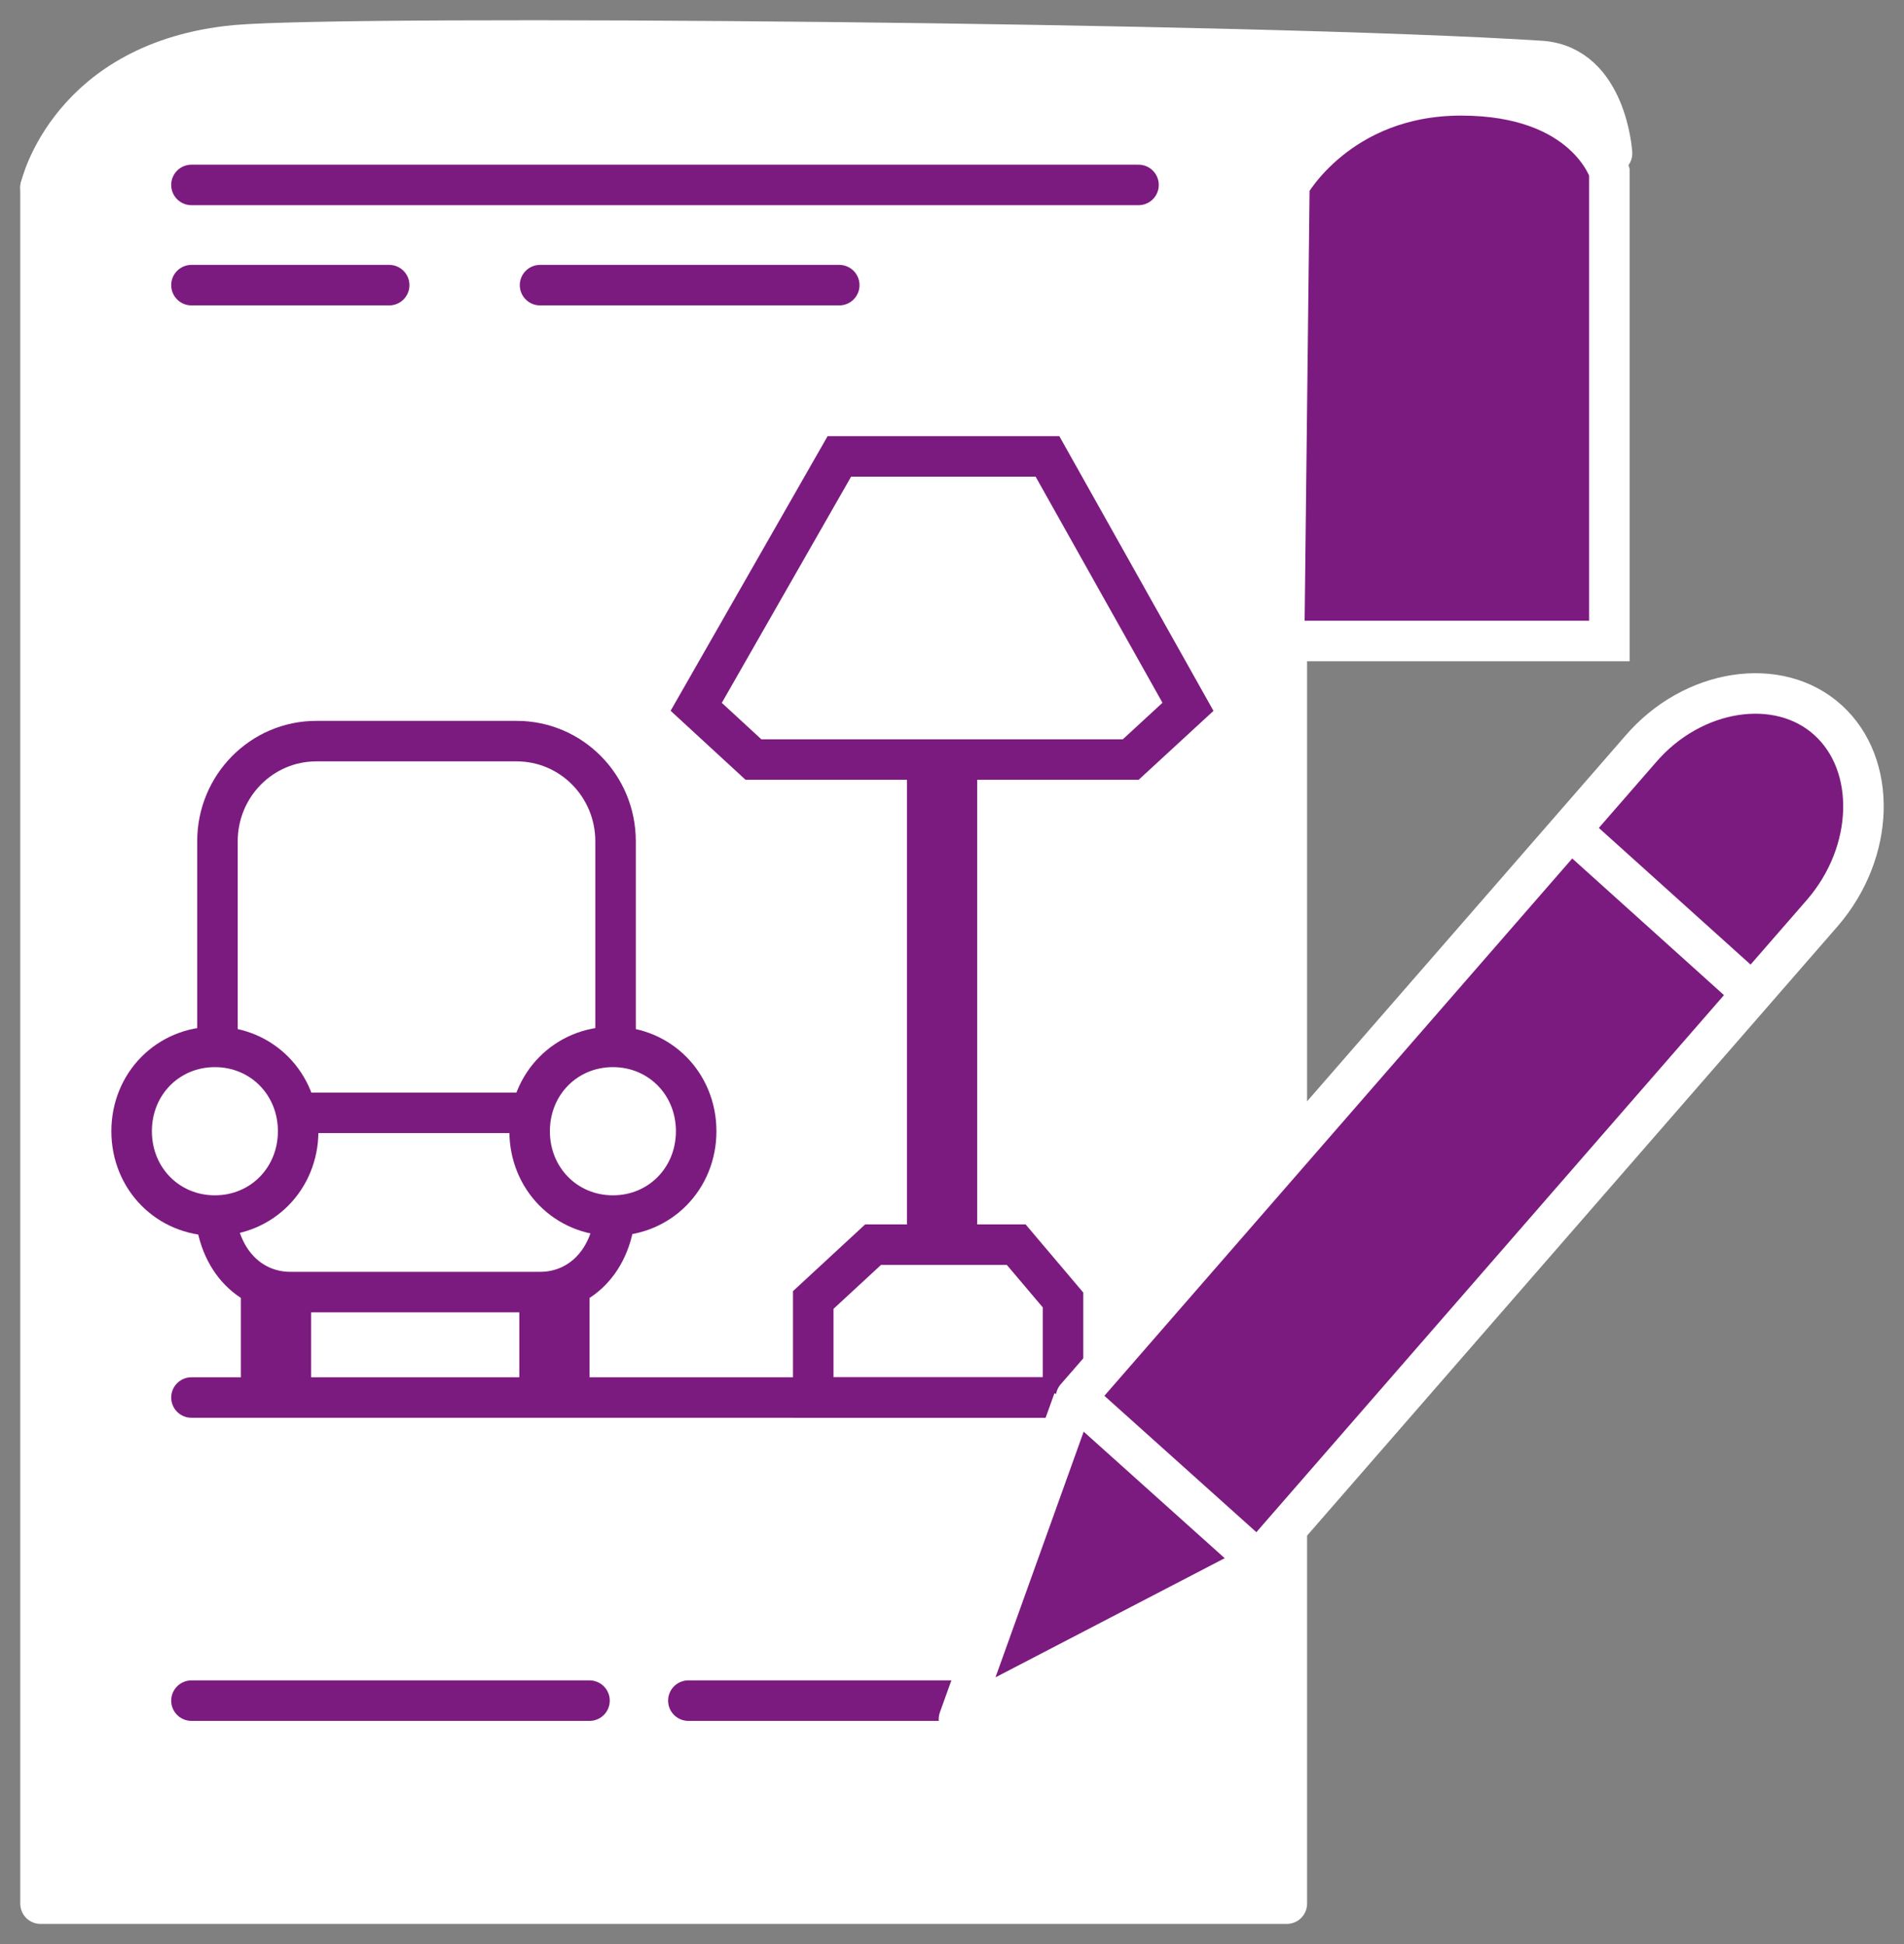
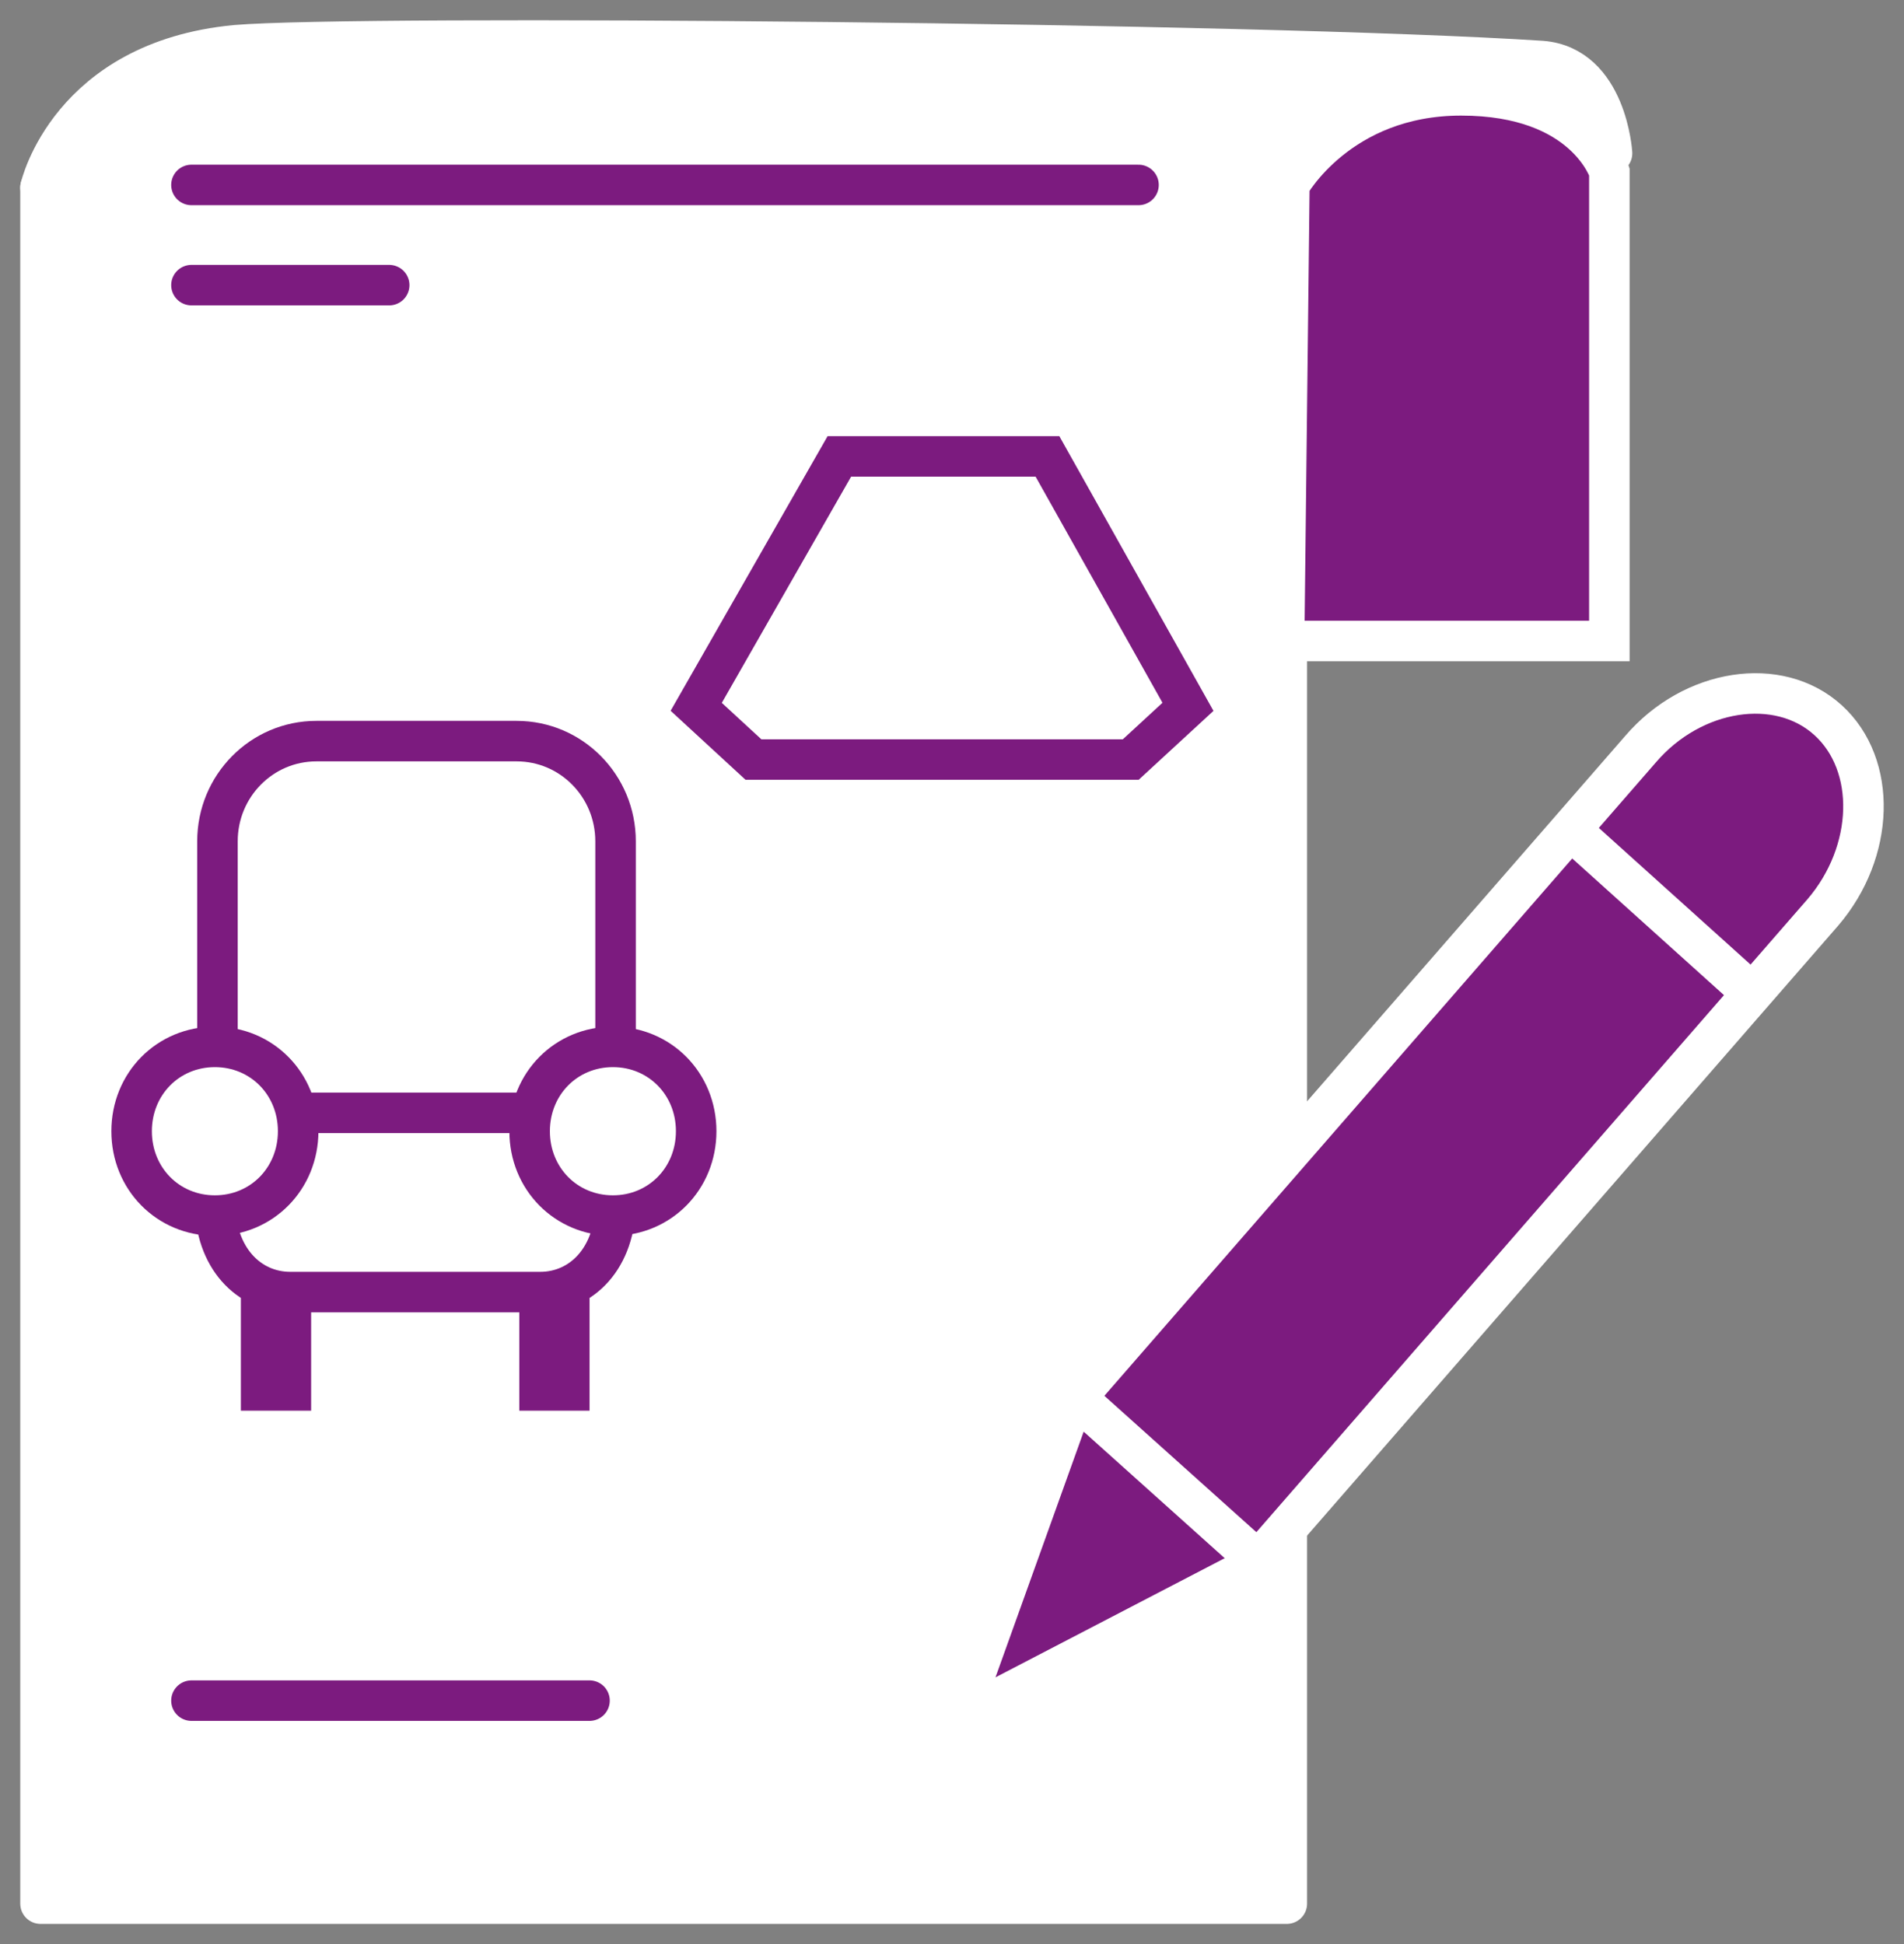
<svg xmlns="http://www.w3.org/2000/svg" width="47" height="48" viewBox="0 0 47 48" fill="none">
  <rect x="0" y="0" width="47" height="48" fill="#808080" stroke="none" />
  <path d="M31.765 4.631H1V47H31.765V4.631Z" fill="white" stroke="white" stroke-miterlimit="10" stroke-linecap="round" stroke-linejoin="round" />
  <path d="M15.195 27.019C15.195 28.386 14.103 29.492 12.754 29.492H7.809C6.46 29.492 5.368 28.386 5.368 27.019V20.771C5.368 19.404 6.46 18.298 7.809 18.298H12.754C14.103 18.298 15.195 19.404 15.195 20.771V27.019Z" fill="white" stroke="#7C1B7F" stroke-miterlimit="10" />
  <path d="M15.196 29.688C15.196 31.055 14.361 31.901 13.333 31.901H7.167C6.14 31.901 5.305 31.055 5.305 29.688C5.305 28.322 6.14 27.476 7.167 27.476H13.333C14.361 27.476 15.196 28.322 15.196 29.688Z" fill="white" stroke="#7C1B7F" stroke-miterlimit="10" />
  <path d="M7.36 27.929C7.36 29.101 6.46 30.012 5.304 30.012C4.148 30.012 3.249 29.101 3.249 27.929C3.249 26.758 4.148 25.847 5.304 25.847C6.46 25.847 7.36 26.758 7.36 27.929Z" fill="white" stroke="#7C1B7F" stroke-miterlimit="10" />
  <path d="M17.185 27.929C17.185 29.101 16.285 30.012 15.13 30.012C13.973 30.012 13.074 29.101 13.074 27.929C13.074 26.758 13.973 25.847 15.13 25.847C16.285 25.847 17.185 26.758 17.185 27.929Z" fill="white" stroke="#7C1B7F" stroke-miterlimit="10" />
  <path d="M7.68 31.835H5.946V34.829H7.68V31.835Z" fill="#7C1B7F" />
  <path d="M14.553 31.835H12.819V34.829H14.553V31.835Z" fill="#7C1B7F" />
  <path d="M25.857 11.269H23.16H20.719L17.186 17.451L18.599 18.753H23.16H27.912L29.325 17.451L25.857 11.269Z" fill="white" stroke="#7C1B7F" stroke-miterlimit="10" />
-   <path d="M24.122 18.56H22.388V32.097H24.122V18.56Z" fill="#7C1B7F" />
-   <path d="M26.241 32.096L25.085 30.73H21.552L20.075 32.096V34.504H26.241V32.096Z" fill="white" stroke="#7C1B7F" stroke-miterlimit="10" />
-   <path d="M4.726 34.504H28.104" stroke="#7C1B7F" stroke-miterlimit="10" stroke-linecap="round" />
+   <path d="M24.122 18.56V32.097H24.122V18.56Z" fill="#7C1B7F" />
  <path d="M1 4.631C1 4.631 1.706 1.507 5.817 1.117C8.836 0.856 31.058 1.052 38.059 1.507C39.664 1.637 39.793 3.785 39.793 3.785C39.793 3.785 38.573 1.963 36.325 2.614C34.077 3.329 32.214 5.087 32.214 5.087L1 4.631Z" fill="white" stroke="white" stroke-miterlimit="10" stroke-linecap="round" stroke-linejoin="round" />
  <path d="M31.828 4.566C31.828 4.566 33.048 2.354 36.067 2.354C39.15 2.354 39.727 4.241 39.727 4.241V15.826H31.699L31.828 4.566Z" fill="#7C1B7F" stroke="white" stroke-miterlimit="10" />
  <path d="M4.726 41.988H14.552" stroke="#7C1B7F" stroke-miterlimit="10" stroke-linecap="round" />
  <path d="M4.726 4.566H28.104" stroke="#7C1B7F" stroke-miterlimit="10" stroke-linecap="round" />
  <path d="M4.726 7.04H9.607" stroke="#7C1B7F" stroke-miterlimit="10" stroke-linecap="round" />
-   <path d="M13.331 7.04H20.717" stroke="#7C1B7F" stroke-miterlimit="10" stroke-linecap="round" />
-   <path d="M16.992 41.988H24.378" stroke="#7C1B7F" stroke-miterlimit="10" stroke-linecap="round" />
  <path d="M26.498 34.57L23.672 42.445L31.058 38.605" fill="#7C1B7F" />
  <path d="M26.498 34.57L23.672 42.445L31.058 38.605" stroke="white" stroke-miterlimit="10" stroke-linejoin="round" />
  <path d="M45.123 17.778C43.903 16.672 41.783 16.997 40.499 18.494L26.561 34.505L31.057 38.54L44.995 22.529C46.279 21.032 46.343 18.885 45.123 17.778Z" fill="#7C1B7F" stroke="white" stroke-miterlimit="10" stroke-linecap="round" stroke-linejoin="round" />
  <path d="M38.509 20.251L43.133 24.416" stroke="white" stroke-miterlimit="10" stroke-linejoin="round" />
</svg>